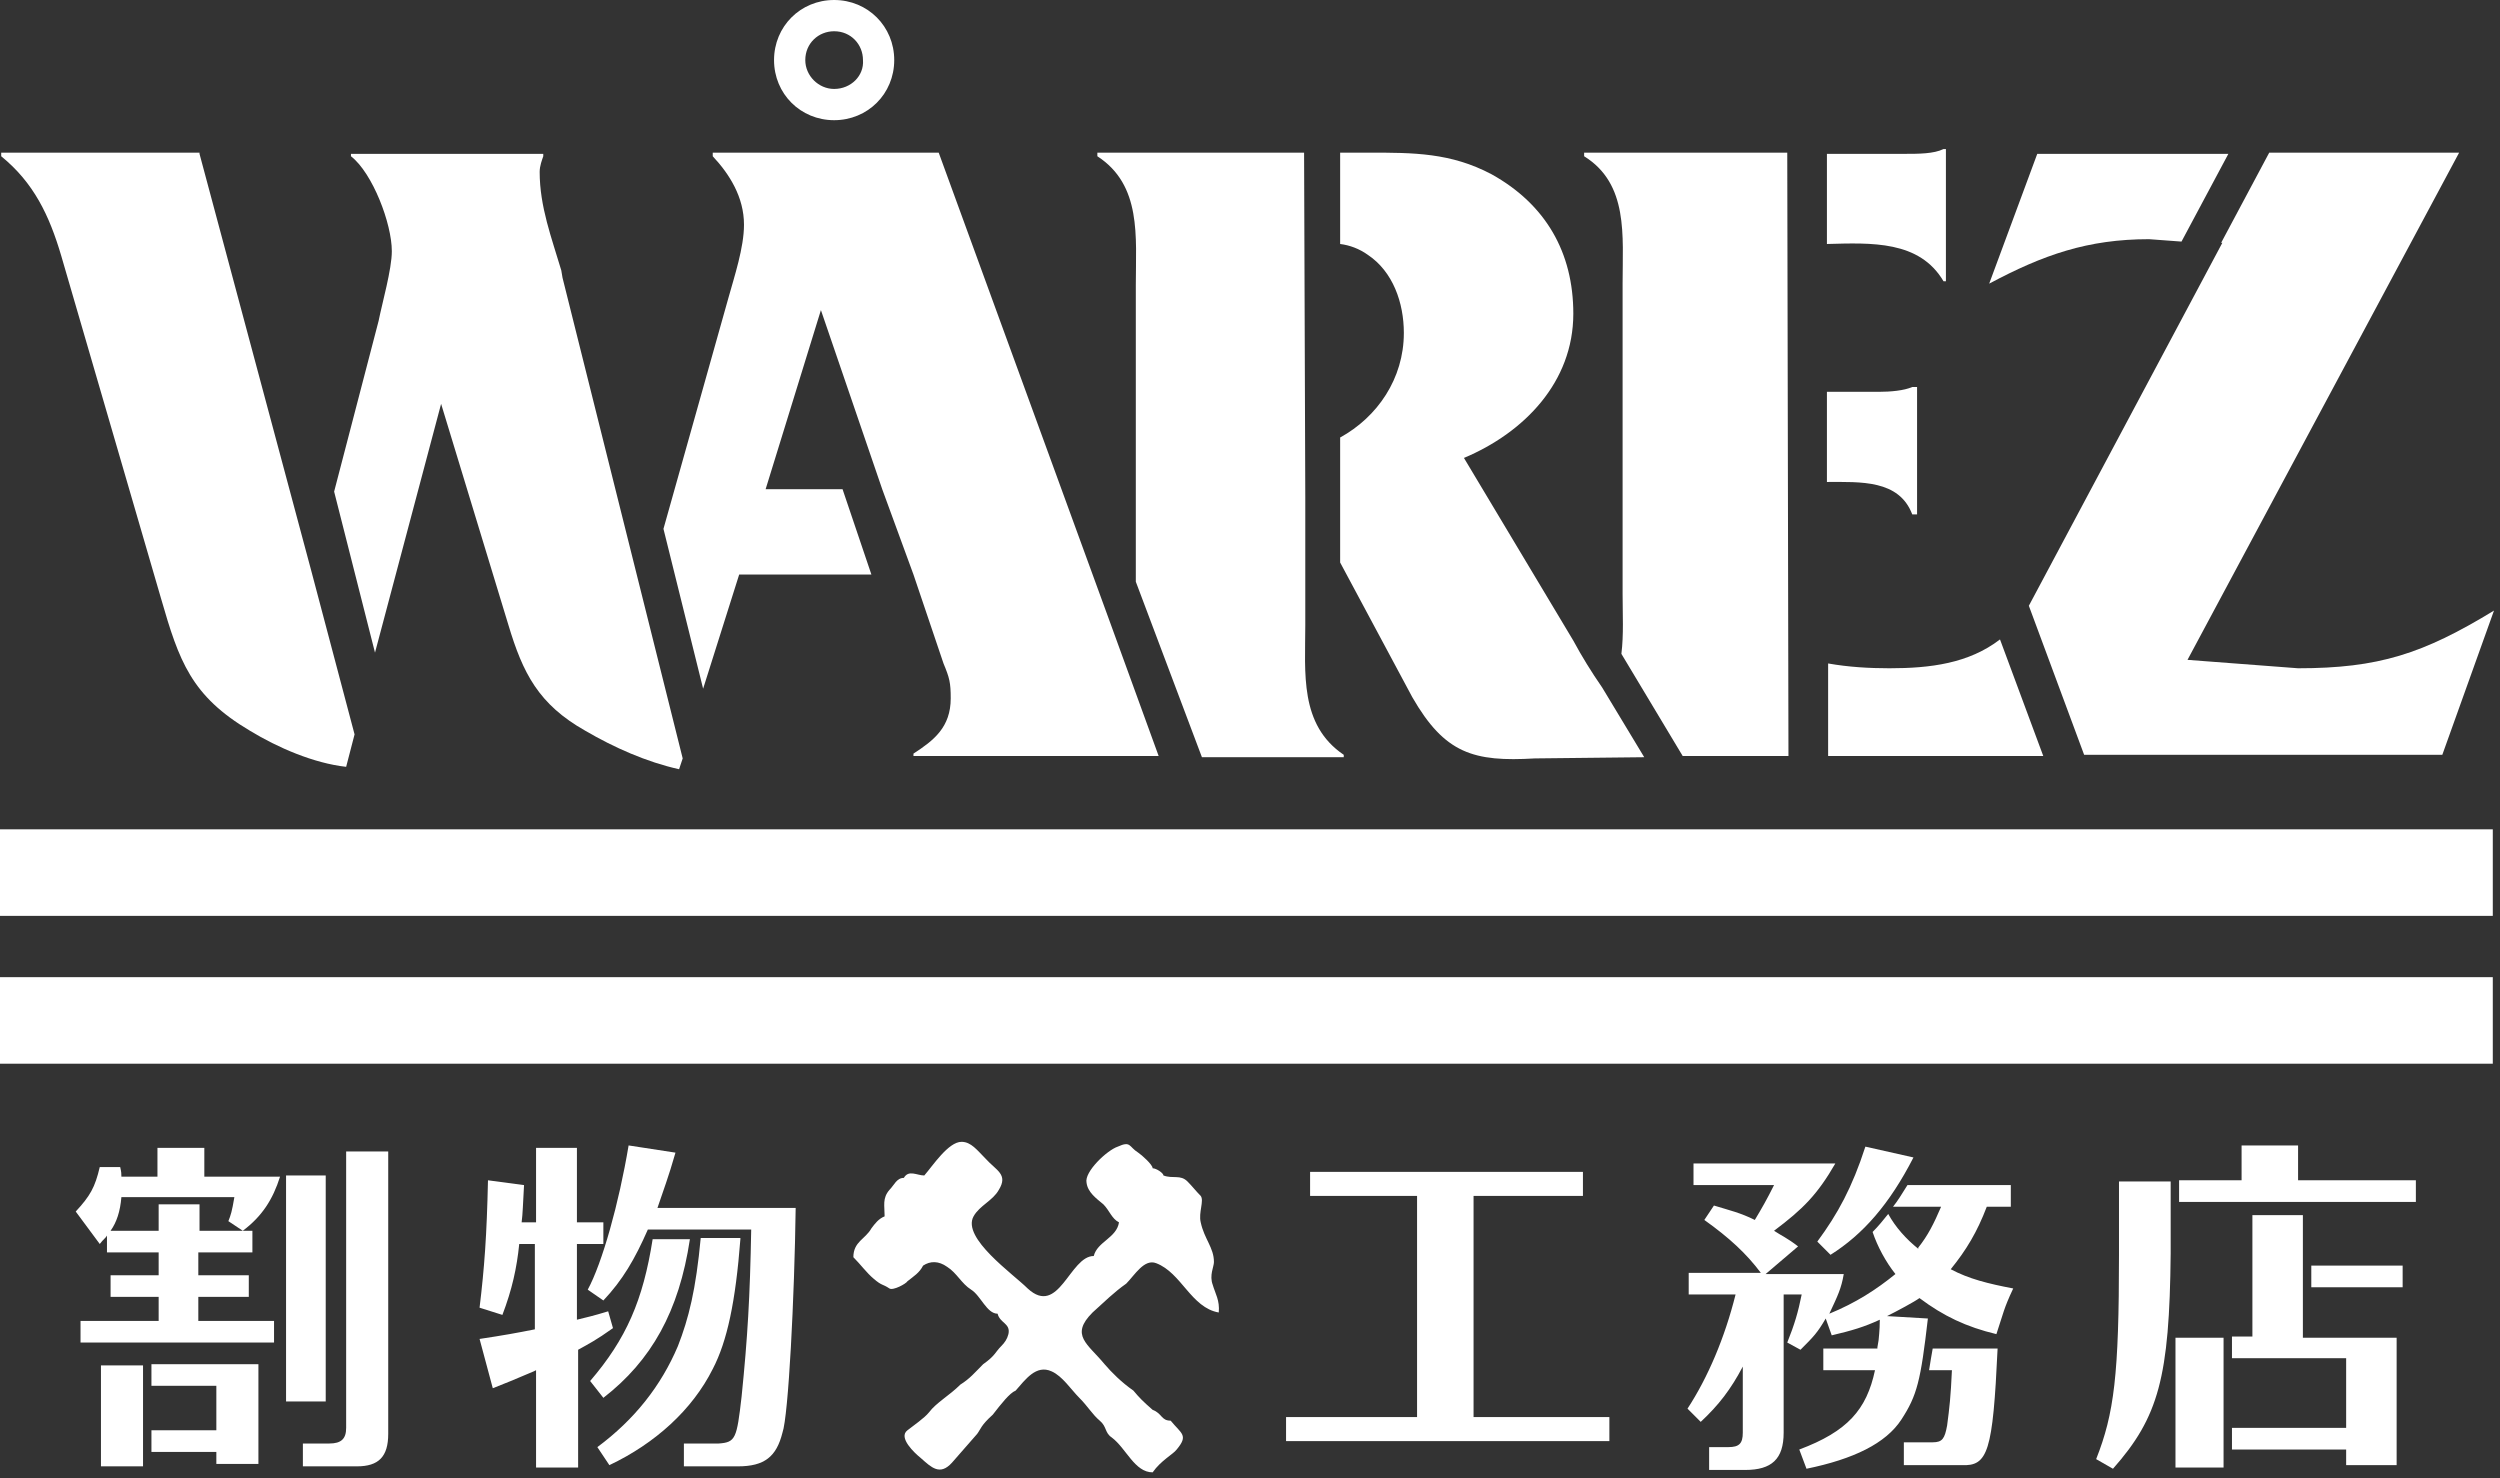
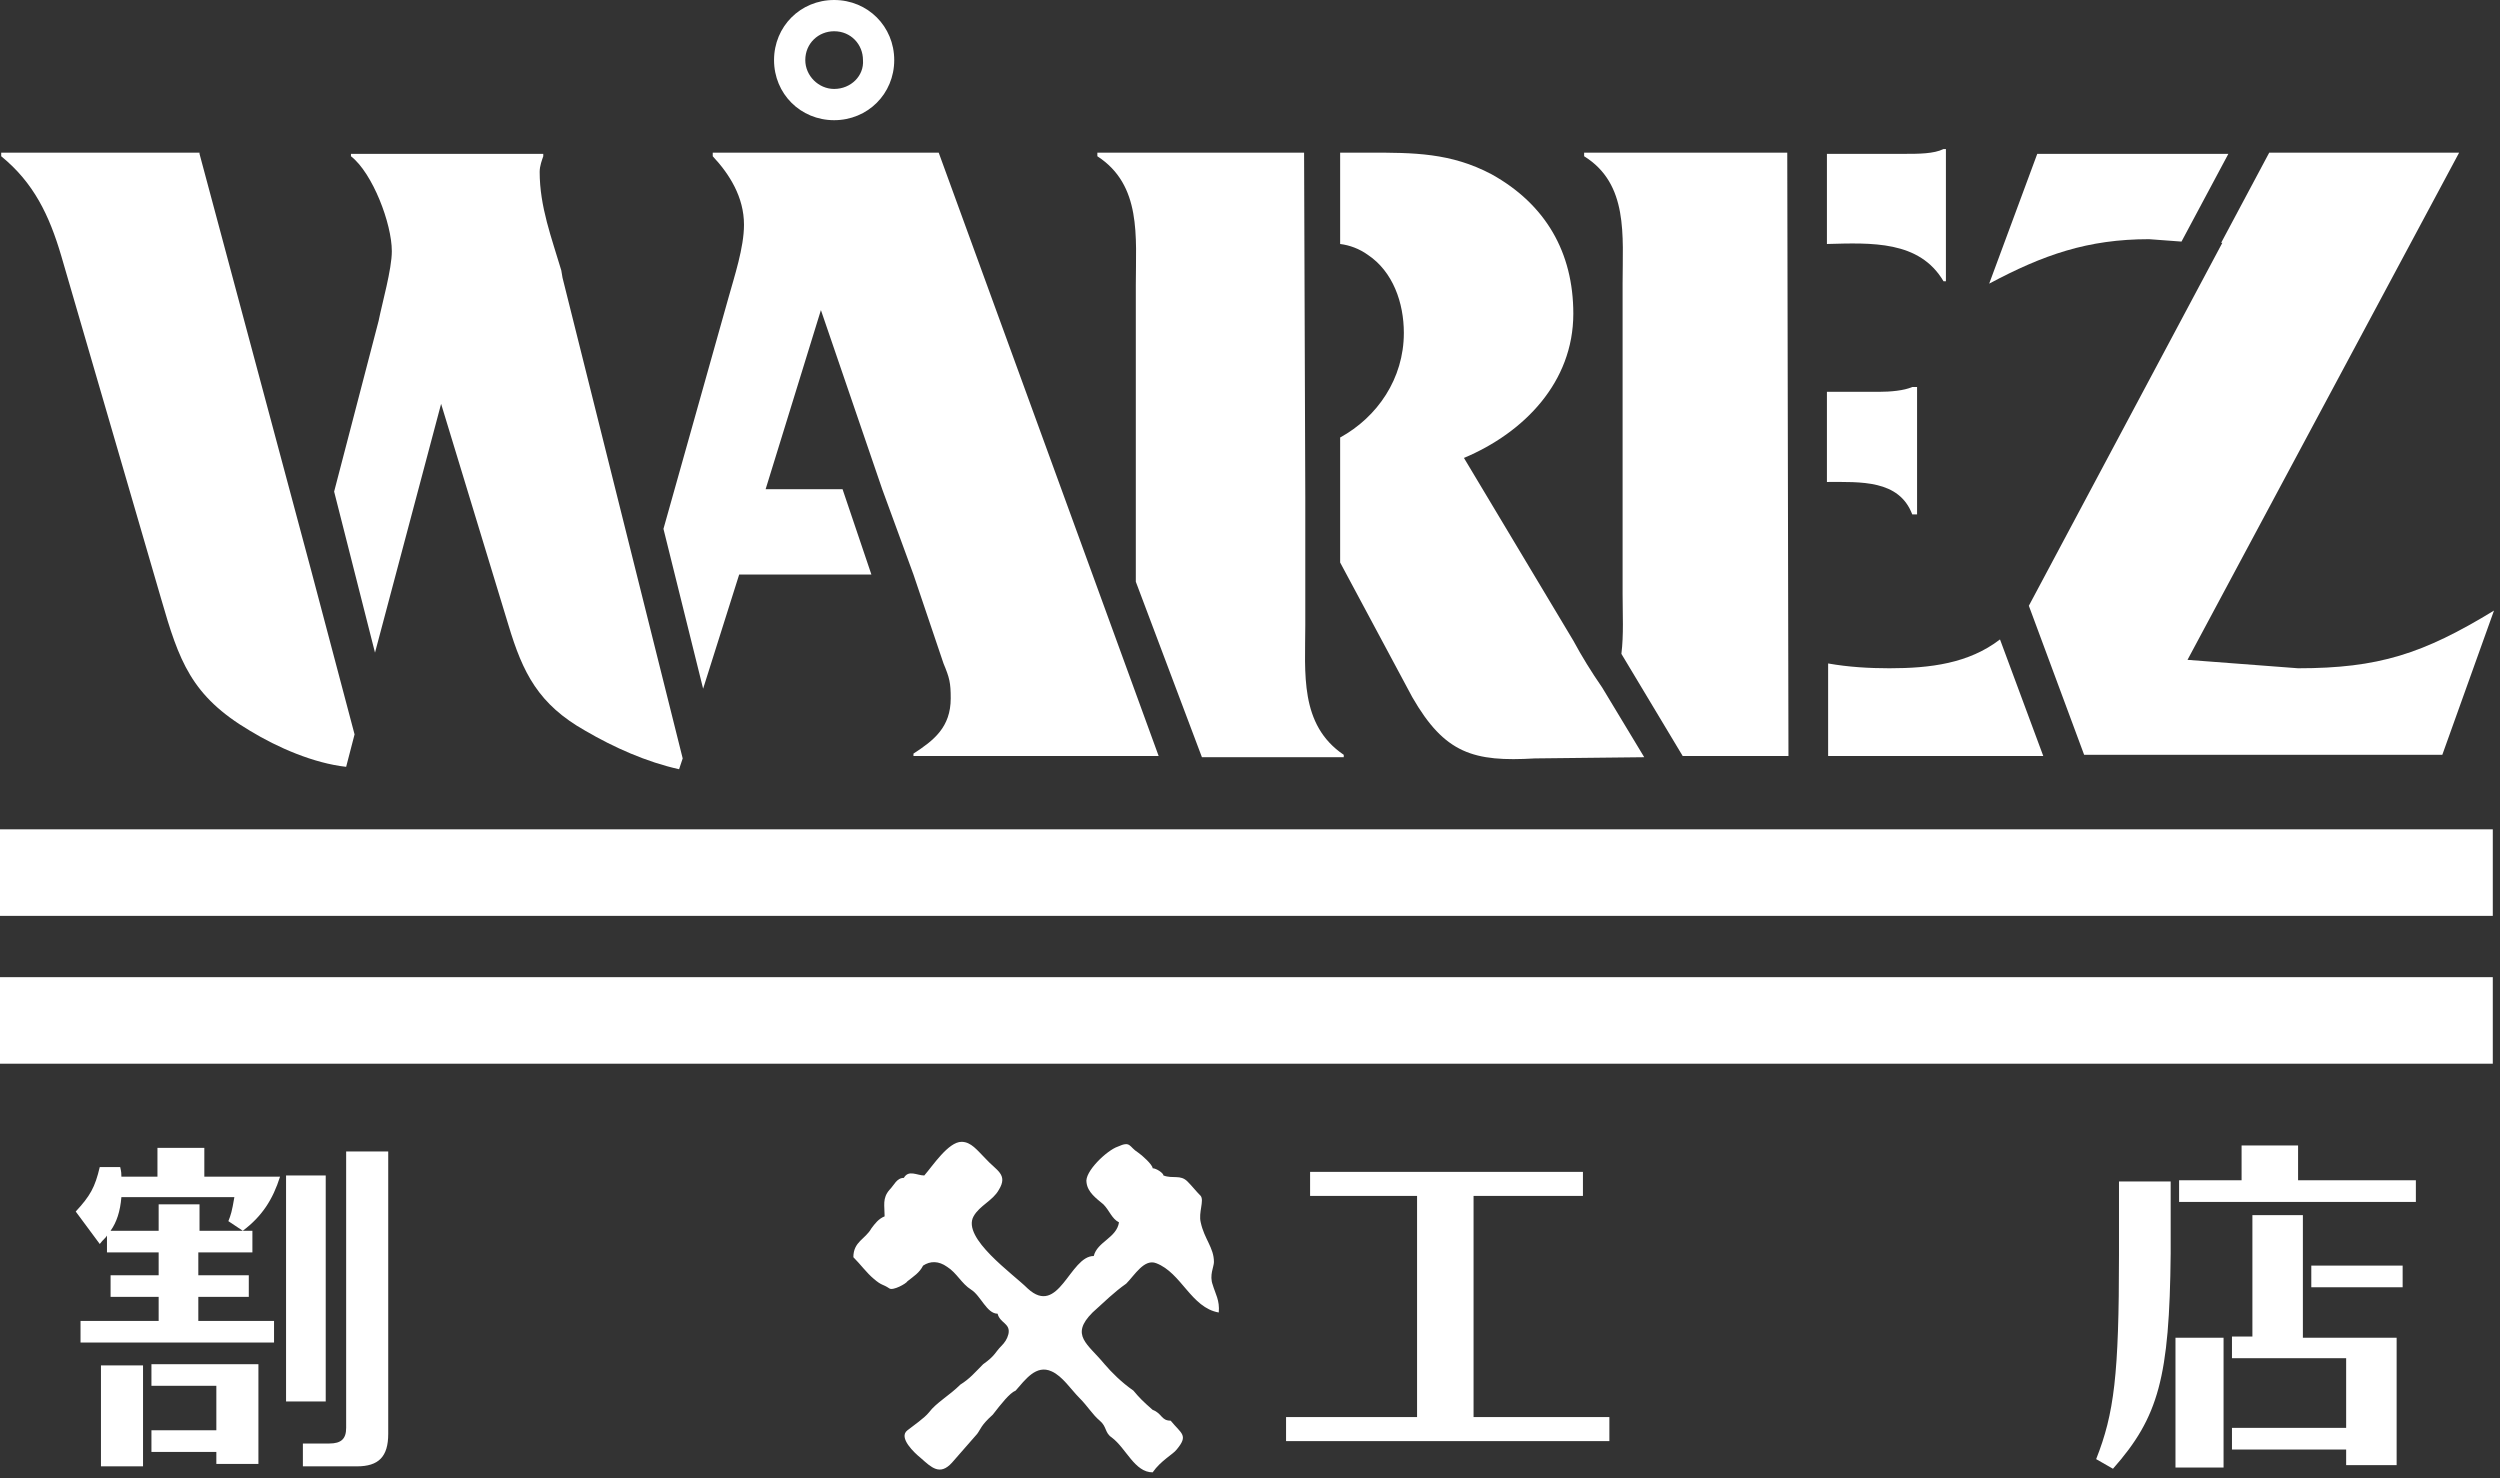
<svg xmlns="http://www.w3.org/2000/svg" width="208px" height="123px" viewBox="0 0 208 123" version="1.1">
  <rect x="0" y="0" width="208" height="123" fill="#333333" stroke="none" />
  <title>logo copy</title>
  <desc>Created with Sketch.</desc>
  <g id="Page-1" stroke="none" stroke-width="1" fill="none" fill-rule="evenodd">
    <g id="logo-copy" fill="#FFFFFF" fill-rule="nonzero">
      <g id="Group">
        <g transform="translate(0, 12)" id="Path">
          <path d="M46.7,10.5 C45.9,7.8 44.9,5.2 44.9,2.3 C44.9,1.8 45.1,1.3 45.2,1 L45.2,0.8 L29.2,0.8 L29.2,1 C31,2.4 32.6,6.6 32.6,8.9 C32.6,10.4 31.8,13.2 31.5,14.7 L27.8,28.9 L31.2,42.3 L36.7,21.6 L42.3,40 C43.5,44 44.8,46.6 48.7,48.8 C51.1,50.2 53.8,51.4 56.5,52 L56.8,51.1 L46.8,11.1 L46.7,10.5 Z" />
          <path d="M25.9,35.5 L16.6,0.8 L16.6,0.7 L0.1,0.7 L0.1,1 C2.8,3.2 4.1,5.9 5.1,9.3 L13.4,37.8 C14.9,43 15.9,45.9 20.8,48.8 C23.1,50.2 26.1,51.5 28.8,51.8 L29.5,49.1 L25.9,35.5 Z" />
        </g>
        <g transform="translate(55, 0)">
-           <path d="M23.1,12.7 L4.3,12.7 L4.3,13 C5.7,14.5 6.9,16.4 6.9,18.7 C6.9,20.6 6.1,23 5.6,24.8 L0.2,44 L3.5,57.3 L6.5,47.8 L17.5,47.8 L15.1,40.7 L8.7,40.7 L13.3,25.8 L18.4,40.7 L21,47.8 L23.5,55.2 C24,56.4 24.1,56.8 24.1,58.1 C24.1,60.5 22.7,61.6 21,62.7 L21,62.9 L41.4,62.9 L37.4,51.9 L23.1,12.7 Z" id="Path" />
+           <path d="M23.1,12.7 L4.3,12.7 L4.3,13 C5.7,14.5 6.9,16.4 6.9,18.7 C6.9,20.6 6.1,23 5.6,24.8 L0.2,44 L3.5,57.3 L6.5,47.8 L17.5,47.8 L15.1,40.7 L8.7,40.7 L13.3,25.8 L18.4,40.7 L21,47.8 L23.5,55.2 C24,56.4 24.1,56.8 24.1,58.1 C24.1,60.5 22.7,61.6 21,62.7 L21,62.9 L41.4,62.9 L23.1,12.7 Z" id="Path" />
          <path d="M14.4,0 C11.6,0 9.4,2.2 9.4,5 C9.4,7.8 11.6,10 14.4,10 C17.2,10 19.4,7.8 19.4,5 C19.4,2.2 17.2,0 14.4,0 Z M14.4,7.4 C13.1,7.4 12,6.3 12,5 C12,3.6 13.1,2.6 14.4,2.6 C15.8,2.6 16.8,3.7 16.8,5 C16.9,6.3 15.8,7.4 14.4,7.4 Z" id="Shape" />
        </g>
        <rect id="Rectangle" x="0" y="69" width="207.4" height="7.2" />
        <rect id="Rectangle" x="0" y="81.3" width="207.4" height="7.2" />
        <path d="M108.6,52 L108.6,41.4 L108.5,12.7 L91.3,12.7 L91.3,13 C95,15.4 94.5,19.7 94.5,23.7 L94.5,46.7 C94.5,47.2 94.5,47.8 94.5,48.4 L100,63 L111.8,63 L111.8,62.8 C108.1,60.3 108.6,56 108.6,52 Z M133.3,57.2 C132.4,55.9 131.6,54.6 130.9,53.3 L121.8,38.1 C126.8,36 130.9,31.8 130.9,26.1 C130.9,21 128.6,17 124.1,14.5 C120.7,12.7 117.6,12.7 113.9,12.7 L111.5,12.7 L111.5,20.3 C112.3,20.4 113.1,20.7 113.8,21.2 C115.9,22.6 116.8,25.2 116.8,27.7 C116.8,31.5 114.6,34.7 111.5,36.4 L111.5,46.8 L117.5,58 C120.2,62.7 122.6,63.4 127.7,63.1 L136.8,63 L133.3,57.2 Z" id="Shape" />
        <path d="M166.4,53.2 C163.8,55.2 160.6,55.6 157.2,55.6 C155.5,55.6 153.8,55.5 152.1,55.2 L152.1,62.9 L170,62.9 L166.4,53.2 Z M159.1,42.8 L159.5,42.8 L159.5,32.2 L159.1,32.2 C158.4,32.5 157.3,32.6 156.3,32.6 L152,32.6 L152,40.1 C154.8,40.1 158,39.9 159.1,42.8 Z M131.8,12.7 L131.8,13 C135.5,15.3 135,19.6 135,23.6 L135,49.4 C135,51.1 135.1,52.8 134.9,54.4 L140,62.9 L148.8,62.9 L148.7,12.7 L131.8,12.7 Z M161.7,23.4 L161.9,23.4 L161.9,12.4 L161.7,12.4 C160.9,12.8 159.6,12.8 158.5,12.8 L152,12.8 L152,20.3 C155.7,20.2 159.7,20 161.7,23.4 Z" id="Shape" />
        <path d="M181.5,20.1 L185.4,12.8 L169.5,12.8 L165.5,23.6 C170,21.2 173.7,19.9 178.8,19.9 L181.5,20.1 Z M191.2,55.6 L182,54.9 L204.6,12.7 L188.8,12.7 L184.8,20.2 L184.9,20.2 L168.8,50.4 L173.4,62.8 L203.2,62.8 L207.5,50.8 C201.6,54.4 197.9,55.6 191.2,55.6 Z" id="Shape" />
      </g>
      <g id="Group" transform="translate(6, 95)">
        <path d="M85,9.5 C85.3,8.3 86.9,8 87.1,6.7 C86.5,6.4 86.3,5.7 85.8,5.2 C85.2,4.7 84.5,4.2 84.4,3.4 C84.2,2.5 86.1,0.7 87,0.4 C88.1,-0.1 87.9,0.4 88.7,0.9 C89,1.1 89.9,1.9 89.9,2.2 C90.2,2.2 90.8,2.6 90.8,2.8 C91.6,3.1 92.2,2.7 92.8,3.3 C93.2,3.7 93.5,4.1 93.9,4.5 C94.2,4.9 93.7,5.9 93.9,6.7 C94.2,8.1 95,8.8 95,10 C95,10.4 94.6,11.1 94.9,11.9 C95.1,12.6 95.5,13.2 95.4,14.2 C93.1,13.8 92.3,10.9 90.2,10.1 C89.2,9.7 88.4,11.1 87.7,11.8 C86.7,12.5 85.9,13.3 84.9,14.2 C83,16.1 84.5,16.8 85.9,18.5 C86.5,19.2 87.3,20 88.3,20.7 C88.8,21.3 89.1,21.6 89.9,22.3 C90.7,22.6 90.6,23.2 91.4,23.2 C92.3,24.3 92.9,24.4 91.9,25.6 C91.6,26 90.6,26.5 89.9,27.5 C88.4,27.5 87.7,25.5 86.5,24.6 C85.9,24.2 86.1,23.7 85.5,23.2 C84.9,22.7 84.5,22 83.8,21.3 C83.1,20.6 82.4,19.5 81.5,19.1 C80.2,18.5 79.3,19.8 78.5,20.7 C78,20.9 77.3,21.8 76.6,22.7 C75.6,23.6 75.6,23.9 75.3,24.3 C74.5,25.2 74,25.8 73.2,26.7 C72.2,27.8 71.5,27.1 70.6,26.3 C70.1,25.9 68.7,24.6 69.5,24 C70,23.6 70.9,23 71.3,22.5 C71.9,21.7 73,21.1 73.9,20.2 C74.7,19.7 75.1,19.2 75.8,18.5 C76.8,17.8 76.8,17.5 77.3,17 C77.6,16.7 77.8,16.4 77.9,16 C78.1,15.1 77.2,15.1 77,14.3 C76.1,14.3 75.6,12.8 74.8,12.3 C74,11.8 73.6,10.9 72.8,10.4 C72.1,9.9 71.4,9.9 70.8,10.3 C70.5,10.9 70,11.2 69.5,11.6 C69.4,11.8 68.3,12.4 68,12.2 C67.4,11.8 67.4,12 66.7,11.4 C66.1,10.9 65.6,10.2 65,9.6 C65,8.3 66,8.1 66.5,7.2 C66.8,6.8 67.1,6.4 67.6,6.2 C67.6,5.3 67.4,4.7 68,4 C68.4,3.6 68.6,3 69.2,3 C69.6,2.3 70.3,2.8 70.9,2.8 C71.6,2 72.9,-1.42108547e-14 74,-1.42108547e-14 C74.8,-1.42108547e-14 75.3,0.7 76,1.4 C76.9,2.4 77.9,2.7 77.1,4 C76.6,4.9 75.5,5.3 75,6.2 C74,8 78.3,11 79.5,12.2 C82.1,14.6 83,9.5 85,9.5" id="Path" />
        <path d="M7.1,2.9 L7.1,0.5 L11,0.5 L11,2.9 L17.3,2.9 C16.7,4.8 15.8,6.2 14.2,7.4 L13,6.6 C13.2,6.1 13.3,5.8 13.5,4.6 L4.1,4.6 C4,5.8 3.7,6.7 3.2,7.4 L7.2,7.4 L7.2,5.2 L10.6,5.2 L10.6,7.4 L15,7.4 L15,9.2 L10.5,9.2 L10.5,11.1 L14.7,11.1 L14.7,12.9 L10.5,12.9 L10.5,14.9 L16.8,14.9 L16.8,16.7 L0.7,16.7 L0.7,14.9 L7.2,14.9 L7.2,12.9 L3.2,12.9 L3.2,11.1 L7.2,11.1 L7.2,9.2 L2.9,9.2 L2.9,7.8 C2.8,8 2.6,8.1 2.3,8.5 L0.3,5.8 C1.5,4.5 1.9,3.8 2.3,2.1 L4,2.1 C4.1,2.5 4.1,2.7 4.1,2.9 L7.1,2.9 L7.1,2.9 Z M5.9,27 L2.4,27 L2.4,18.6 L5.9,18.6 L5.9,27 Z M12,26.8 L12,25.8 L6.6,25.8 L6.6,24 L12,24 L12,20.3 L6.6,20.3 L6.6,18.5 L15.5,18.5 L15.5,26.8 L12,26.8 Z M17.8,2.8 L21.1,2.8 L21.1,21.6 L17.8,21.6 L17.8,2.8 Z M26.3,0.8 L26.3,24.3 C26.3,26.2 25.5,27 23.7,27 L19.2,27 L19.2,25.1 L21.4,25.1 C22.4,25.1 22.8,24.7 22.8,23.8 L22.8,0.8 L26.3,0.8 Z" id="Shape" />
-         <path d="M38.4,19.1 L36.5,19.9 C36.5,19.9 36,20.1 35,20.5 L33.9,16.4 C35.9,16.1 37,15.9 38.5,15.6 L38.5,8.5 L37.2,8.5 C37,10.5 36.6,12.3 35.8,14.4 L33.9,13.8 C34.3,10.5 34.5,7.8 34.6,3.2 L37.6,3.6 C37.5,5.3 37.5,5.9 37.4,6.7 L38.6,6.7 L38.6,0.5 L42,0.5 L42,6.7 L44.2,6.7 L44.2,8.5 L42,8.5 L42,14.8 C42.8,14.6 43.3,14.5 44.6,14.1 L45,15.5 C43.6,16.5 43,16.8 42.1,17.3 L42.1,27.1 L38.6,27.1 L38.6,19 L38.4,19.1 Z M47.9,7.3 C46.8,9.8 45.8,11.5 44.2,13.2 L42.9,12.3 C44.1,10.1 45.5,5.1 46.3,0.3 L50.2,0.9 C49.6,3 49.2,4 48.7,5.5 L60.2,5.5 C60.1,12.9 59.6,22.8 59.1,24.2 C58.6,26.2 57.6,27 55.4,27 L50.9,27 L50.9,25.1 L53.8,25.1 C55.2,25 55.3,24.7 55.7,21.2 C56.2,16.3 56.4,12.9 56.5,7.3 L47.9,7.3 L47.9,7.3 Z M51.4,8.1 C50.5,14.1 48.2,18.2 44.2,21.3 L43.1,19.9 C46.1,16.4 47.5,13.2 48.3,8.1 L51.4,8.1 Z M55.6,8.1 C55.2,13.3 54.5,16.6 53.3,18.9 C51.6,22.3 48.5,25.1 44.7,26.9 L43.7,25.4 C46.8,23.1 49,20.3 50.4,17 C51.3,14.7 51.9,12.3 52.3,8 L55.6,8 L55.6,8.1 Z" id="Shape" />
        <polygon id="Path" points="111.8 4.5 103 4.5 103 2.5 125.7 2.5 125.7 4.5 116.6 4.5 116.6 22.9 127.9 22.9 127.9 24.9 101 24.9 101 22.9 111.9 22.9 111.9 4.5" />
-         <path d="M146.2,14.3 C148.4,13.4 150.1,12.3 151.7,11 C150.9,10 150.2,8.7 149.8,7.5 C150.3,7 150.7,6.5 151.1,6 C151.7,7.1 152.6,8.1 153.6,8.9 L153.6,8.8 C154.4,7.8 154.9,6.8 155.5,5.4 L151.5,5.4 C151.9,4.9 152.2,4.4 152.7,3.6 L161.3,3.6 L161.3,5.4 L159.3,5.4 C158.5,7.5 157.6,9 156.3,10.6 C157.8,11.4 159.4,11.8 161.5,12.2 C160.7,13.9 160.7,14.2 160.1,16 C157.6,15.4 155.7,14.5 153.7,13 C153.3,13.3 151.8,14.1 151,14.5 L154.4,14.7 C153.8,19.9 153.5,21.1 152.2,23.1 C150.9,25.1 148.2,26.4 144.3,27.2 L143.7,25.6 C147.7,24.1 149.3,22.3 150,19 L145.7,19 L145.7,17.2 L150.2,17.2 L150.2,17.1 L150.3,16.5 C150.3,16.4 150.4,15.7 150.4,14.8 C149.1,15.4 148.1,15.7 146.4,16.1 L145.9,14.7 C145.2,15.9 144.9,16.2 143.8,17.3 L142.7,16.7 C143.3,15.2 143.6,14.2 143.9,12.7 L142.4,12.7 L142.4,24.2 C142.4,26.4 141.4,27.3 139.2,27.3 L136.2,27.3 L136.2,25.4 L137.8,25.4 C138.7,25.4 139,25.1 139,24.2 L139,18.7 C138,20.6 137,21.9 135.5,23.3 L134.4,22.2 C136.1,19.6 137.5,16.3 138.4,12.7 L134.5,12.7 L134.5,10.9 L140.5,10.9 C139.3,9.3 137.9,8 135.8,6.5 L136.6,5.3 C137.9,5.7 138.8,5.9 140,6.5 C140.6,5.5 141,4.8 141.6,3.6 L134.9,3.6 L134.9,1.8 L146.7,1.8 C145.2,4.4 144,5.6 141.6,7.4 C142.2,7.8 142.7,8 143.6,8.7 L140.9,11 L147.4,11 C147.2,12.2 146.9,12.8 146.2,14.3 L146.2,14.3 L146.2,14.3 Z M145.2,8.3 C146.9,6 148.1,3.8 149.2,0.4 L153.2,1.3 C151.2,5.2 149,7.7 146.3,9.4 L145.2,8.3 Z M160.2,17.2 C159.8,25.8 159.4,27 157.2,26.9 L152.4,26.9 L152.4,25 L154.8,25 C155.6,25 155.8,24.7 156,23.6 C156.2,22.1 156.3,21.2 156.4,19 L154.5,19 C154.6,18.3 154.7,17.8 154.8,17.2 L160.2,17.2 Z" id="Shape" />
        <path d="M174.6,3.2 L174.6,9.3 C174.5,19.6 173.6,22.9 169.8,27.2 L168.4,26.4 C169.9,22.6 170.3,19.4 170.3,9.4 L170.3,3.3 L174.6,3.3 L174.6,3.2 Z M179,27.1 L175,27.1 L175,16.3 L179,16.3 L179,27.1 Z M180.5,0.3 L185.2,0.3 L185.2,3.2 L195,3.2 L195,5 L175.3,5 L175.3,3.2 L180.5,3.2 L180.5,0.3 Z M181.4,6.1 L185.6,6.1 L185.6,16.3 L193.4,16.3 L193.4,26.9 L189.2,26.9 L189.2,25.6 L179.7,25.6 L179.7,23.8 L189.2,23.8 L189.2,18 L179.7,18 L179.7,16.2 L181.4,16.2 L181.4,6.1 Z M193.9,10.3 L193.9,12.1 L186.3,12.1 L186.3,10.3 L193.9,10.3 Z" id="Shape" />
      </g>
    </g>
  </g>
</svg>